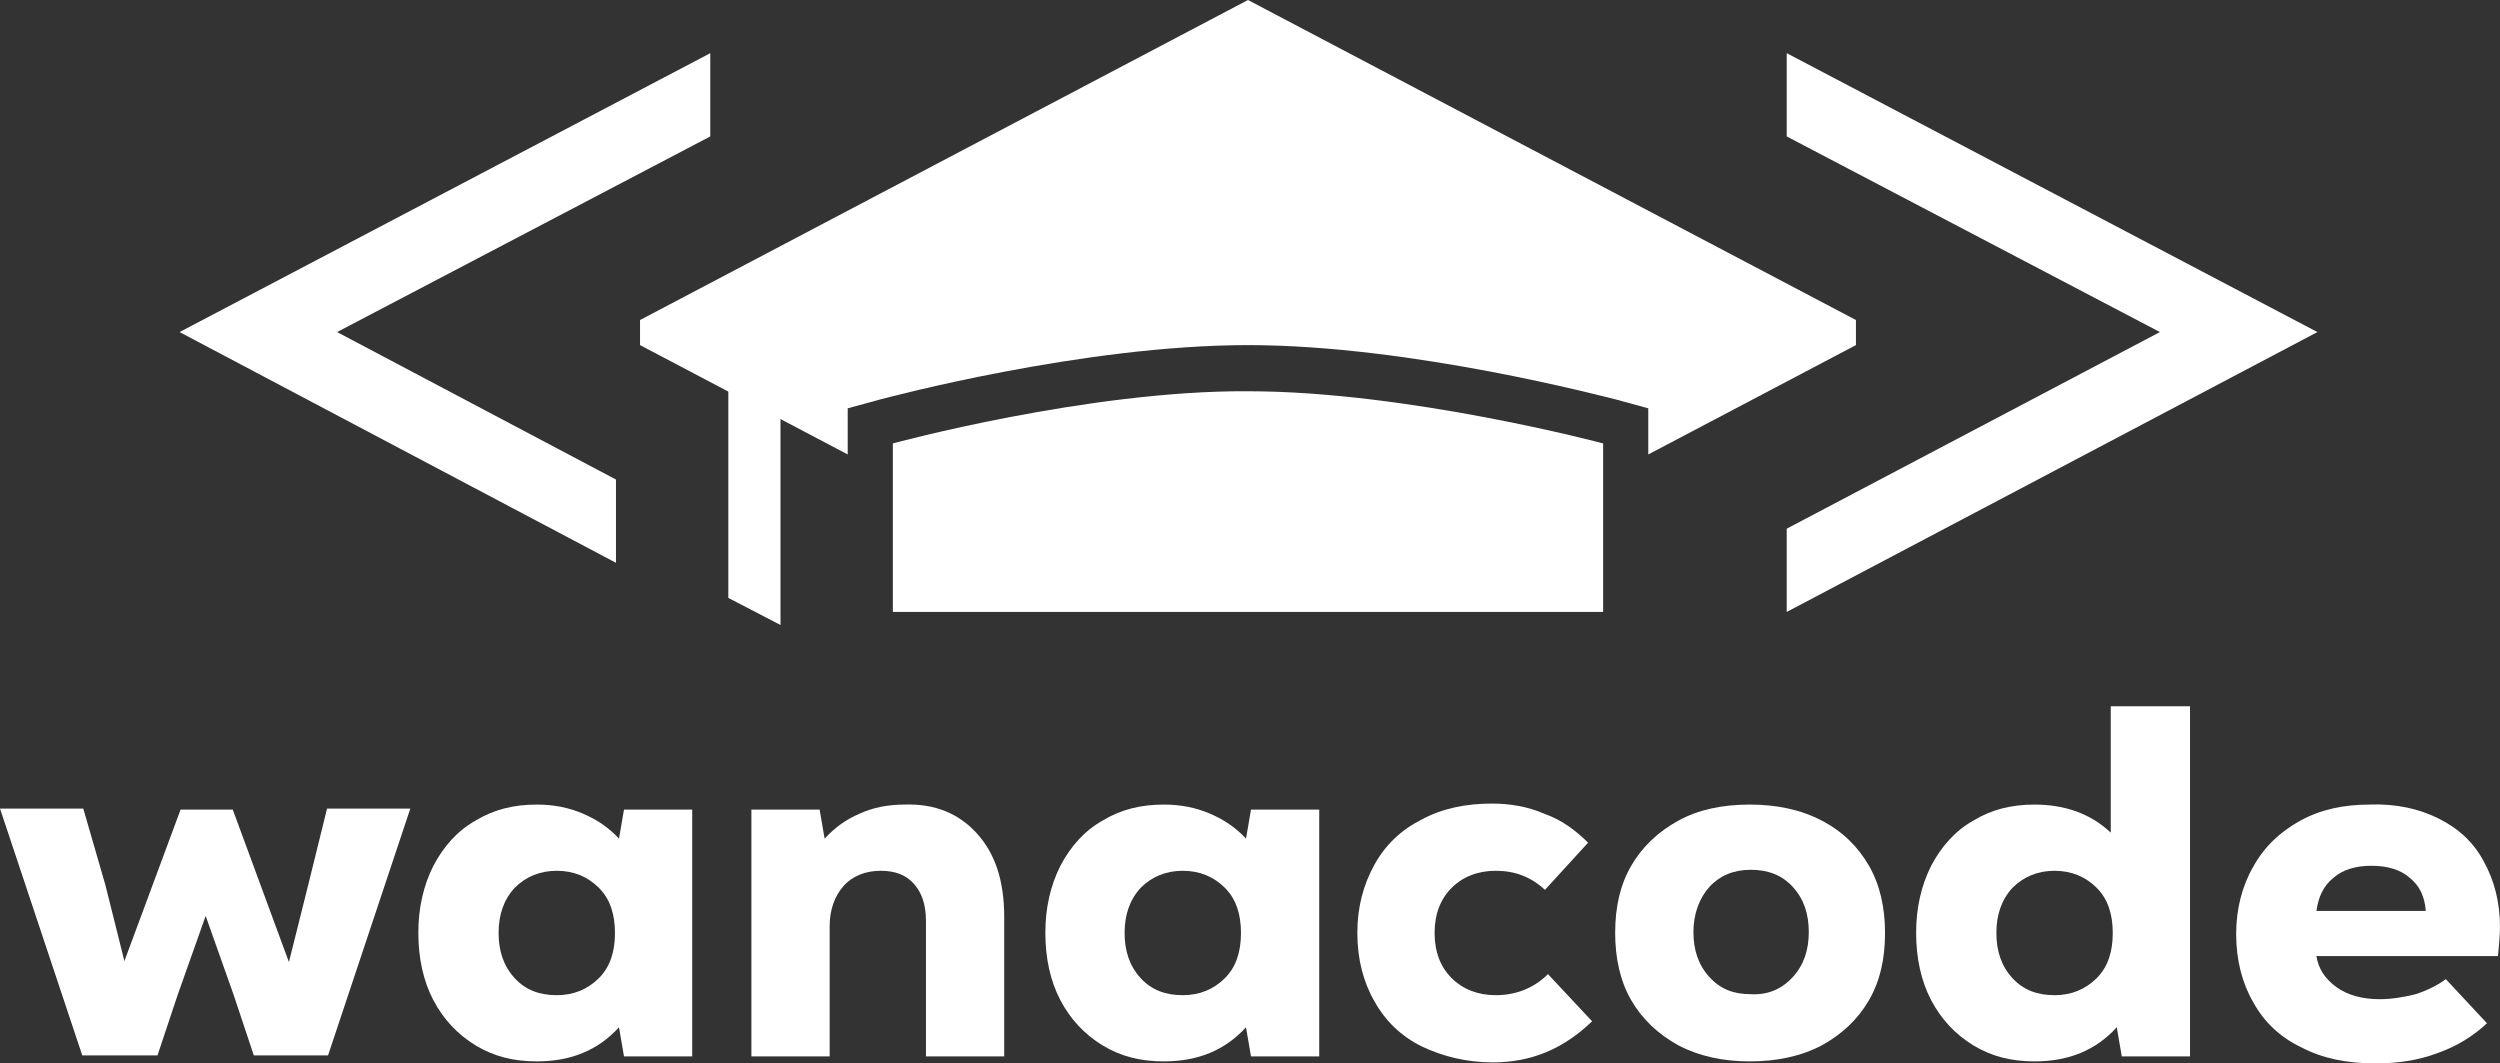
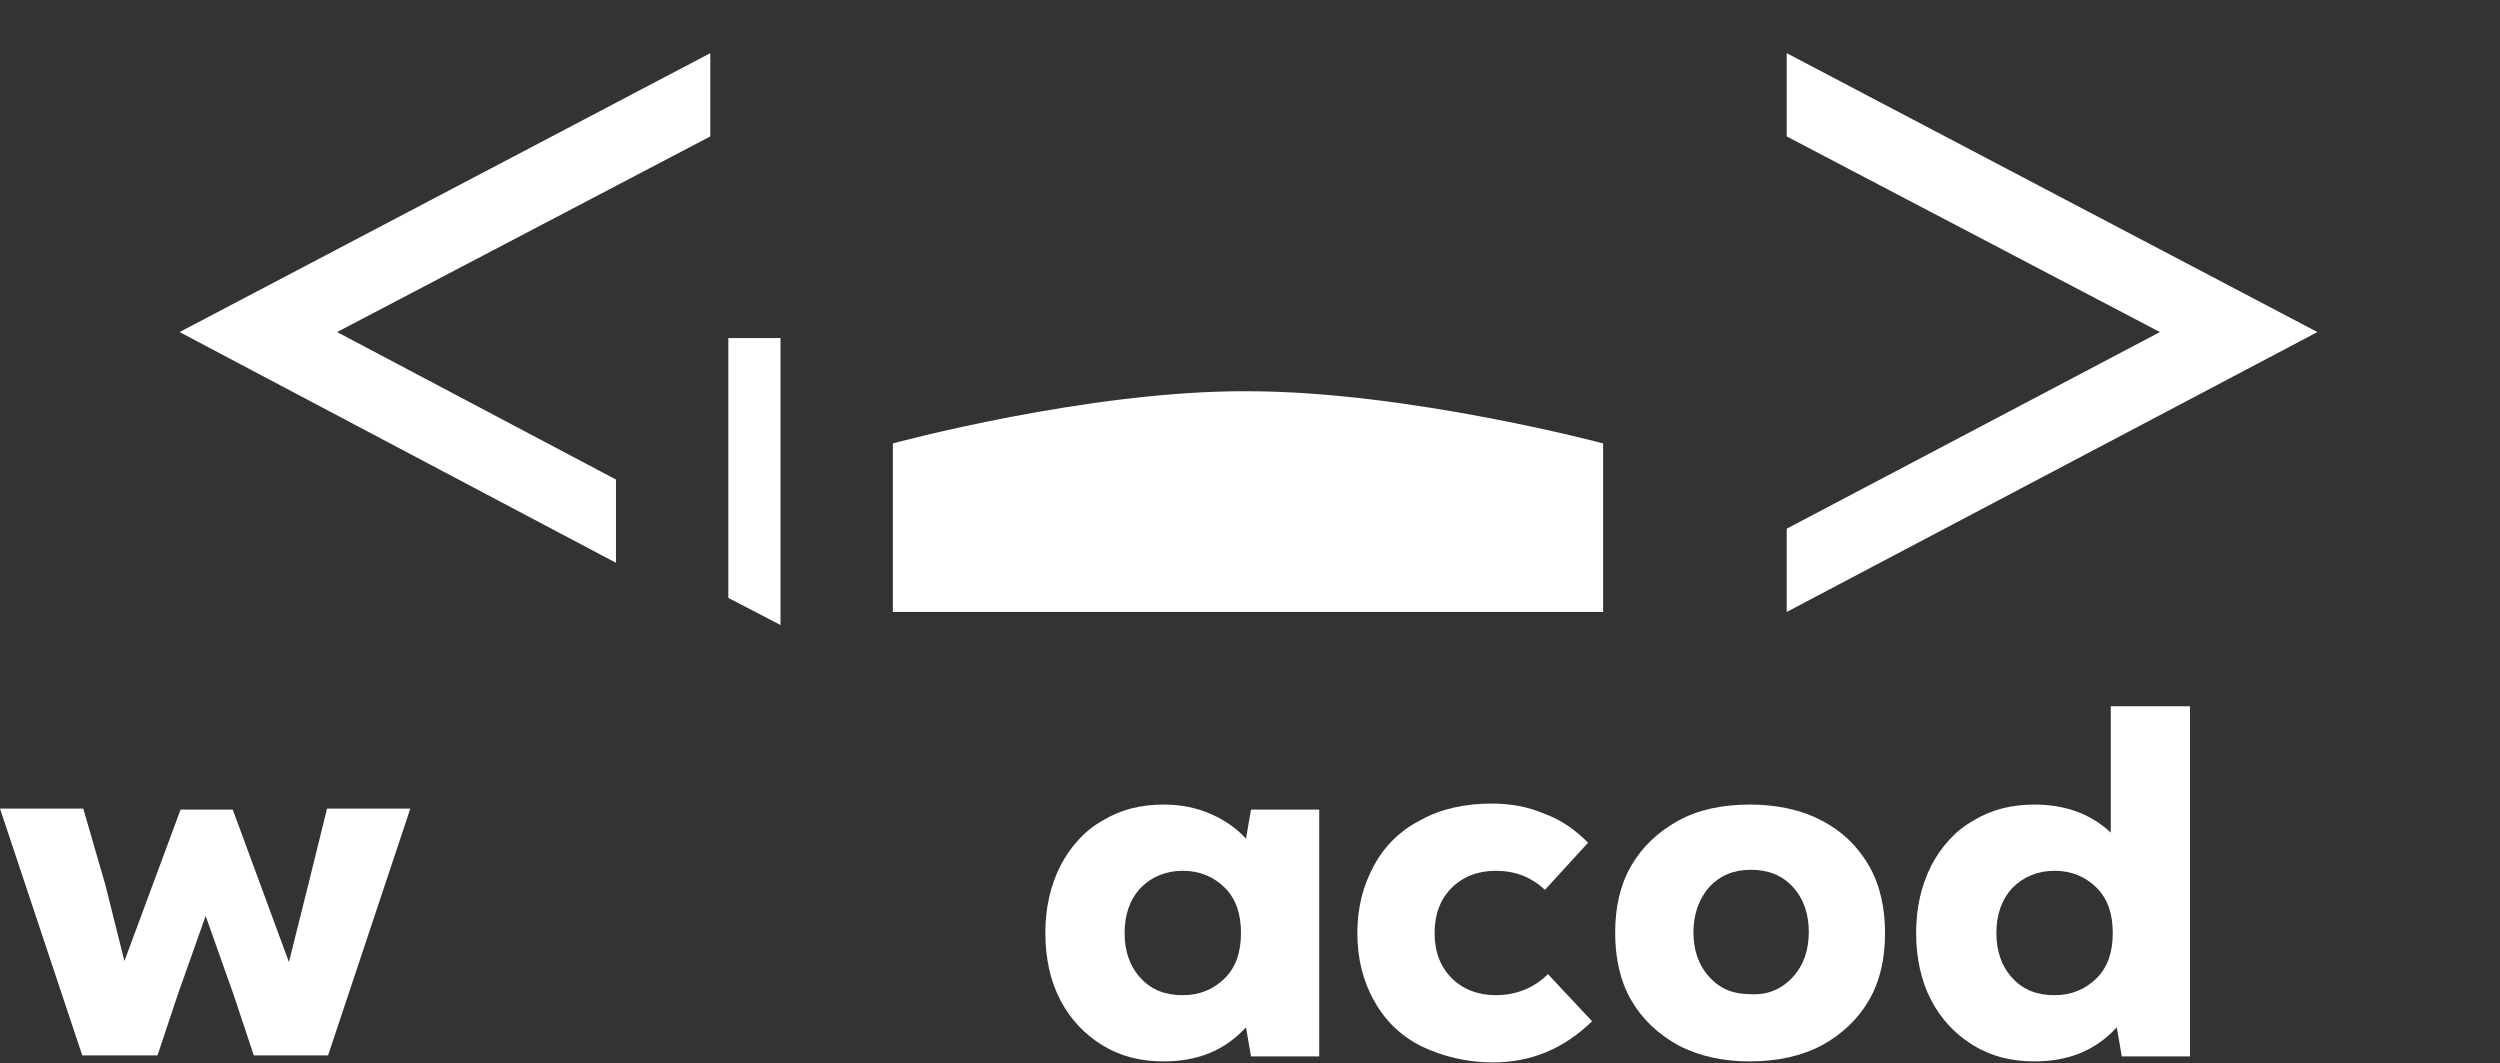
<svg xmlns="http://www.w3.org/2000/svg" height="106" width="249.2" xml:space="preserve" viewBox="0 0 249.2 106" y="0px" x="0px" id="Layer_1" version="1.1">
  <rect x="0" y="0" width="249.2" height="106" fill="#333333" stroke="none" />
  <defs id="defs33">
		
	
			
		
				
				
			
					
					
				
		
		
	
			
		
			
			
		
				
			
					
					
					
					
					
					
				
						
						
						
					</defs>
  <style id="style2" type="text/css">
	.st0{fill:#FFFFFF;}
	.st1{fill:#3A3A3A;}
	.st2{fill:#DECB4C;}
</style>
  <g transform="translate(-296.5,-244.7)" id="XMLID_215_">
    <g id="g267" style="fill:#ffffff">
      <polygon style="fill:#ffffff" points="474.6,305.7 527.5,277.8 474.6,250 474.6,258.3 511.8,277.8 474.6,297.4 " class="st2" id="XMLID_209_" />
      <polygon style="fill:#ffffff" points="367.3,258.3 367.3,250 314.4,277.8 357.9,300.8 357.9,292.5 330.1,277.8 " class="st2" id="XMLID_206_" />
      <path style="fill:#ffffff" d="m 463.8,348.9 c -2,-1.1 -3.6,-2.6 -4.7,-4.5 -1.1,-1.9 -1.6,-4.2 -1.6,-6.7 0,-2.6 0.5,-4.8 1.6,-6.7 1.1,-1.9 2.7,-3.4 4.7,-4.5 2,-1.1 4.4,-1.6 7.1,-1.6 2.7,0 5.1,0.5 7.2,1.6 2.1,1.1 3.6,2.6 4.7,4.5 1.1,1.9 1.6,4.2 1.6,6.7 0,2.6 -0.5,4.8 -1.6,6.7 -1.1,1.9 -2.7,3.4 -4.7,4.5 -2.1,1.1 -4.5,1.6 -7.2,1.6 -2.6,0 -5,-0.5 -7.1,-1.6 z m 11.4,-6.8 c 1.1,-1.2 1.6,-2.7 1.6,-4.5 0,-1.8 -0.5,-3.3 -1.6,-4.5 -1.1,-1.2 -2.5,-1.7 -4.2,-1.7 -1.7,0 -3.1,0.6 -4.1,1.7 -1,1.1 -1.6,2.7 -1.6,4.5 0,1.8 0.5,3.3 1.6,4.5 1.1,1.2 2.4,1.7 4.1,1.7 1.7,0.1 3.1,-0.5 4.2,-1.7 z" class="st2" id="XMLID_188_" />
      <path style="fill:#ffffff" d="M 514.8,315.1 V 350 H 508 l -0.5,-2.9 c -2.1,2.3 -4.8,3.4 -8.2,3.4 -2.3,0 -4.3,-0.5 -6.1,-1.6 -1.8,-1.1 -3.2,-2.6 -4.2,-4.5 -1,-1.9 -1.5,-4.2 -1.5,-6.7 0,-2.5 0.5,-4.7 1.5,-6.7 1,-1.9 2.4,-3.5 4.2,-4.5 1.8,-1.1 3.8,-1.6 6.1,-1.6 3,0 5.6,0.9 7.6,2.8 v -12.6 z m -9.3,27.1 c 1.1,-1.1 1.6,-2.6 1.6,-4.5 0,-1.9 -0.5,-3.4 -1.6,-4.5 -1.1,-1.1 -2.5,-1.7 -4.2,-1.7 -1.7,0 -3.1,0.6 -4.2,1.7 -1.1,1.2 -1.6,2.7 -1.6,4.5 0,1.8 0.5,3.3 1.6,4.5 1.1,1.2 2.5,1.7 4.2,1.7 1.7,0 3.1,-0.6 4.2,-1.7 z" class="st2" id="XMLID_185_" />
-       <path style="fill:#ffffff" d="m 539.6,326.3 c 2,1 3.5,2.4 4.5,4.3 1,1.8 1.6,4 1.6,6.5 0,0.8 -0.1,1.8 -0.2,2.9 h -18.1 c 0.2,1.3 0.9,2.3 2,3.1 1.1,0.8 2.6,1.2 4.3,1.2 1.2,0 2.4,-0.2 3.6,-0.5 1.2,-0.4 2.2,-0.9 3,-1.5 l 4.1,4.4 c -1.4,1.3 -3,2.3 -5,3 -1.9,0.7 -3.9,1 -6.1,1 -2.9,0 -5.3,-0.5 -7.4,-1.6 -2.1,-1 -3.7,-2.5 -4.8,-4.5 -1.1,-1.9 -1.7,-4.2 -1.7,-6.8 0,-2.5 0.6,-4.8 1.7,-6.7 1.1,-2 2.7,-3.5 4.7,-4.6 2,-1.1 4.3,-1.6 6.9,-1.6 2.6,-0.1 4.9,0.4 6.9,1.4 z m -10.5,5.9 c -1,0.8 -1.5,1.9 -1.7,3.3 h 10.9 c -0.1,-1.4 -0.6,-2.5 -1.6,-3.3 -0.9,-0.8 -2.2,-1.2 -3.8,-1.2 -1.6,0 -2.9,0.4 -3.8,1.2 z" class="st2" id="XMLID_153_" />
      <g id="XMLID_134_" style="fill:#ffffff">
        <path style="fill:#ffffff" d="m 438.2,349 c -2,-1 -3.6,-2.5 -4.7,-4.5 -1.1,-1.9 -1.7,-4.2 -1.7,-6.8 0,-2.6 0.6,-4.8 1.7,-6.8 1.1,-2 2.7,-3.5 4.7,-4.5 2,-1.1 4.4,-1.6 7,-1.6 1.8,0 3.6,0.3 5.2,1 1.7,0.6 3.1,1.6 4.4,2.9 l -4.3,4.7 c -1.4,-1.3 -3,-1.9 -4.9,-1.9 -1.8,0 -3.3,0.6 -4.4,1.7 -1.1,1.1 -1.7,2.6 -1.7,4.5 0,1.9 0.6,3.4 1.7,4.5 1.1,1.1 2.6,1.7 4.4,1.7 2,0 3.8,-0.7 5.2,-2.1 l 4.4,4.7 c -2.8,2.7 -6,4.1 -9.9,4.1 -2.6,0 -5,-0.6 -7.1,-1.6 z" class="st2" id="XMLID_147_" />
      </g>
    </g>
    <g id="g276">
-       <path style="fill:#ffffff" d="m 420.9,244.7 -60.6,31.9 v 2.5 L 381,290 v -2.5 -2.1 l 3.3,-0.9 c 0.8,-0.2 20.2,-5.4 36.6,-5.4 16.3,0 35.7,5.2 36.6,5.4 l 3.3,0.9 v 2.1 2.5 l 20.7,-10.9 v -2.5 z" class="st1" id="XMLID_210_" />
      <path style="fill:#ffffff" d="m 385.5,288.9 v 16.8 h 70.8 v -16.8 c 0,0 -19.5,-5.2 -35.4,-5.2 -15.9,-0.1 -35.4,5.2 -35.4,5.2 z" class="st1" id="XMLID_208_" />
      <polygon style="fill:#ffffff" points="374.3,307 374.3,278.4 369.1,278.4 369.1,304.3 " class="st1" id="XMLID_204_" />
-       <path style="fill:#ffffff" d="M 365.5,325.3 V 350 h -6.8 l -0.5,-2.9 c -2.1,2.3 -4.8,3.4 -8.2,3.4 -2.3,0 -4.3,-0.5 -6.1,-1.6 -1.8,-1.1 -3.2,-2.6 -4.2,-4.5 -1,-1.9 -1.5,-4.2 -1.5,-6.7 0,-2.5 0.5,-4.7 1.5,-6.7 1,-1.9 2.4,-3.5 4.2,-4.5 1.8,-1.1 3.8,-1.6 6.1,-1.6 1.7,0 3.2,0.3 4.6,0.9 1.4,0.6 2.6,1.4 3.6,2.5 l 0.5,-2.9 h 6.8 z m -9.3,16.9 c 1.1,-1.1 1.6,-2.6 1.6,-4.5 0,-1.9 -0.5,-3.4 -1.6,-4.5 -1.1,-1.1 -2.5,-1.7 -4.2,-1.7 -1.7,0 -3.1,0.6 -4.2,1.7 -1.1,1.2 -1.6,2.7 -1.6,4.5 0,1.8 0.5,3.3 1.6,4.5 1.1,1.2 2.5,1.7 4.2,1.7 1.7,0 3.1,-0.6 4.2,-1.7 z" class="st1" id="XMLID_196_" />
-       <path style="fill:#ffffff" d="m 393.9,327.8 c 1.8,2 2.7,4.7 2.7,8.3 V 350 h -7.8 v -13.5 c 0,-1.6 -0.4,-2.8 -1.2,-3.7 -0.8,-0.9 -1.9,-1.3 -3.3,-1.3 -1.5,0 -2.8,0.5 -3.7,1.5 -0.9,1 -1.4,2.4 -1.4,4 v 13 h -7.8 v -24.6 h 6.8 l 0.5,2.9 c 1,-1.1 2.1,-1.9 3.5,-2.5 1.3,-0.6 2.8,-0.9 4.5,-0.9 3,-0.1 5.4,0.9 7.2,2.9 z" class="st1" id="XMLID_194_" />
      <path style="fill:#ffffff" d="M 428,325.3 V 350 h -6.8 l -0.5,-2.9 c -2.1,2.3 -4.8,3.4 -8.2,3.4 -2.3,0 -4.3,-0.5 -6.1,-1.6 -1.8,-1.1 -3.2,-2.6 -4.2,-4.5 -1,-1.9 -1.5,-4.2 -1.5,-6.7 0,-2.5 0.5,-4.7 1.5,-6.7 1,-1.9 2.4,-3.5 4.2,-4.5 1.8,-1.1 3.8,-1.6 6.1,-1.6 1.7,0 3.2,0.3 4.6,0.9 1.4,0.6 2.6,1.4 3.6,2.5 l 0.5,-2.9 h 6.8 z m -9.4,16.9 c 1.1,-1.1 1.6,-2.6 1.6,-4.5 0,-1.9 -0.5,-3.4 -1.6,-4.5 -1.1,-1.1 -2.5,-1.7 -4.2,-1.7 -1.7,0 -3.1,0.6 -4.2,1.7 -1.1,1.2 -1.6,2.7 -1.6,4.5 0,1.8 0.5,3.3 1.6,4.5 1.1,1.2 2.5,1.7 4.2,1.7 1.7,0 3.1,-0.6 4.2,-1.7 z" class="st1" id="XMLID_191_" />
      <path style="fill:#ffffff" d="m 329.1,325.3 h 8.3 l -8.2,24.6 h -7.4 l -2,-6 -2.8,-7.9 -2.8,7.9 -2,6 h -7.5 l -8.2,-24.6 h 8.3 l 2.2,7.6 1.9,7.6 5.6,-15.1 h 5.2 l 5.6,15.2 1.9,-7.6 z" class="st1" id="XMLID_213_" />
    </g>
  </g>
</svg>